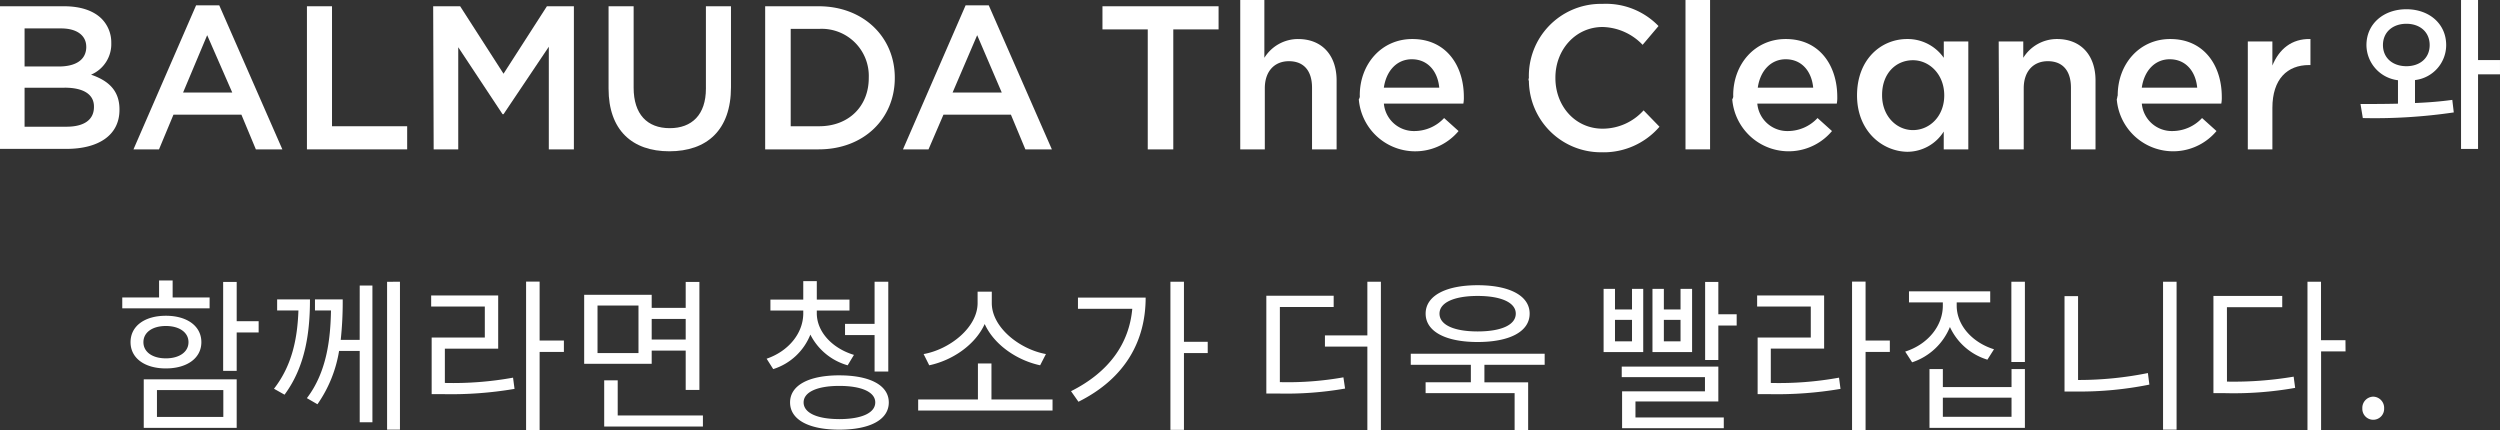
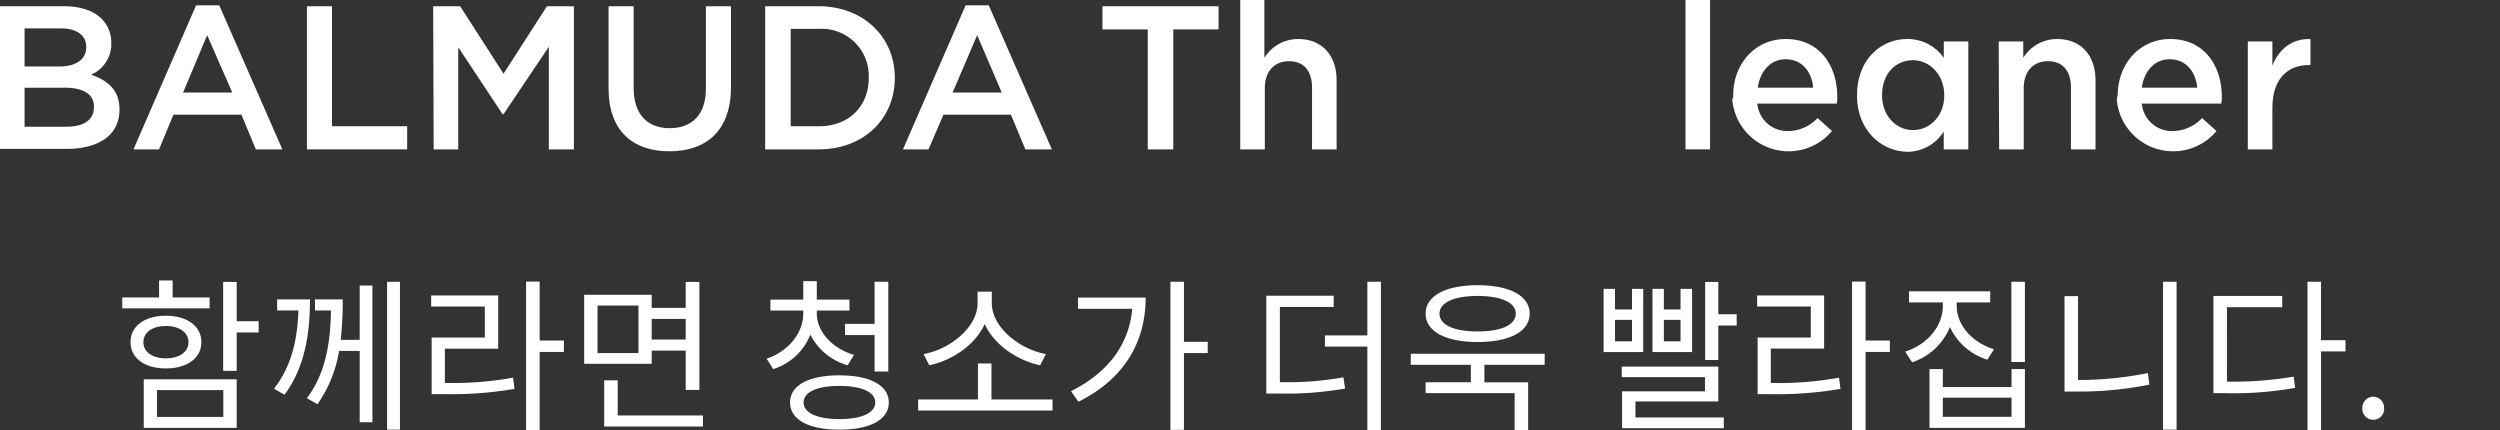
<svg xmlns="http://www.w3.org/2000/svg" width="408.878" height="70.354" viewBox="0 0 408.878 70.354">
  <rect x="0" y="0" width="408.878" height="70.354" fill="#333333" stroke="none" />
  <g transform="translate(-276 -817.698)">
    <path d="M-173.934-19.656h-6.048v-2.781H-182.2v2.781h-6.021v1.782h14.283Zm-10.827,7.317c0-1.593,1.458-2.646,3.672-2.646s3.7,1.053,3.7,2.646-1.485,2.646-3.7,2.646S-184.761-10.746-184.761-12.339Zm9.477,0c0-2.646-2.349-4.32-5.805-4.32s-5.778,1.674-5.778,4.32c0,2.619,2.322,4.293,5.778,4.293S-175.284-9.72-175.284-12.339Zm-7.263,7.83h10.854v4.4h-10.854Zm-2.16,6.183h15.2V-6.264h-15.2Zm18.792-17.442h-3.591v-6.426h-2.214V-7.641h2.214v-6.291h3.591Zm3.024-3.564v1.809h3.483c-.162,4.509-1,8.937-4,12.8l1.728.972c3.483-4.7,4.158-10.4,4.158-15.579Zm13.5,6.615h-3.1a57.856,57.856,0,0,0,.324-6.615h-4.536v1.809h2.619c-.081,4.563-.648,10.017-3.942,14.337l1.728,1a21.08,21.08,0,0,0,3.537-8.721h3.375V.756h2.079V-21.6h-2.079Zm4.482-9.5V1.971h2.106V-22.221Zm9.45,10.935h8.721V-19.98H-137.7v1.809h8.775V-13.1h-8.694v9.261h1.917A61.725,61.725,0,0,0-124.065-4.7l-.243-1.836a54.85,54.85,0,0,1-11.151.864Zm19.467-1.323h-3.969v-9.639h-2.214V2.025h2.214V-10.746h3.969Zm12.2,2.052h-6.7v-7.776h6.7Zm7.722-5.589v3.375h-5.562v-3.375Zm-5.562,5.184h5.562v6.426h2.241V-22.194h-2.241v4.239h-5.562v-2.133h-11.043V-8.8h11.043ZM-107.19-.351V-6.1H-109.4v7.56h16.146V-.351Zm37.179-14.985V-13.5h4.833v5.967h2.241V-22.221h-2.241v6.885Zm1.458,5.076c-3.564-1.08-6.075-3.78-6.075-6.8v-.459h5.346v-1.782h-5.346v-3.024h-2.214v3.024h-5.373v1.782h5.373v.459c0,3.267-2.43,6.21-5.994,7.425l1.08,1.7a9.647,9.647,0,0,0,6.075-5.643,9.823,9.823,0,0,0,6.1,5.022Zm-2.4,10.5c-3.645,0-5.832-1.026-5.832-2.727,0-1.674,2.187-2.7,5.832-2.7,3.7,0,5.886,1.026,5.886,2.7C-65.07-.783-67.257.243-70.956.243Zm0-7.155C-75.924-6.912-79-5.292-79-2.484c0,2.835,3.078,4.455,8.046,4.455,5.022,0,8.1-1.62,8.1-4.455C-62.856-5.292-65.934-6.912-70.956-6.912Zm33.8-3.483c-4.239-.756-8.856-4.32-8.856-8.343V-20.6H-48.33v1.863c0,4.023-4.59,7.587-8.829,8.343l.918,1.836c3.726-.783,7.506-3.294,9.072-6.75C-45.6-11.853-41.8-9.342-38.1-8.559Zm-8.91,7.425V-8.856h-2.214V-2.97H-58.05v1.809h21.978V-2.97Zm14.148-16.659v1.836h8.883c-.513,5.724-3.834,10.368-10.017,13.473l1.215,1.728C-24-6.507-20.844-12.744-20.844-19.629Zm21.222,7.236H-14.58v-9.828h-2.214V2h2.214V-10.557h3.888Zm11.8-5.7h8.8v-1.836H-1.107V-3.942H.756a55.924,55.924,0,0,0,11.016-.81L11.5-6.588a51.9,51.9,0,0,1-10.395.783Zm14.31-4.131v8.775H8.478v1.836h6.939V2.052h2.214V-22.221ZM33.453-19.9c3.834,0,6.237,1.08,6.237,2.889,0,1.863-2.4,2.916-6.237,2.916s-6.237-1.053-6.237-2.916C27.216-18.819,29.619-19.9,33.453-19.9Zm0,7.533c5.238,0,8.505-1.7,8.505-4.644,0-2.916-3.267-4.644-8.505-4.644-5.211,0-8.505,1.728-8.505,4.644C24.948-14.067,28.242-12.366,33.453-12.366ZM44.415-8.64v-1.809h-21.9V-8.64h9.828v2.862h-7.4V-4H39.5V2.025h2.214v-7.8H34.56V-8.64Zm22.221-3.834H63.909v-3.51h2.727Zm1.89-8.586h-1.89v3.375H63.909V-21.06H62.046v10.341h6.48ZM58.7-12.474H55.917v-3.51H58.7Zm1.836-8.586H58.7v3.375H55.917V-21.06H54.054v10.341h6.48ZM59.265-2.646H72.819v-5.7h-15.8v1.728H70.632v2.322H57.078V1.728H73.71V-.027H59.265ZM72.819-16.9v-5.292h-2.16V-9.423h2.16v-5.643h3V-16.9ZM81.4-11.286h8.721V-19.98H79.164v1.809h8.775V-13.1H79.245v9.261h1.917A61.725,61.725,0,0,0,92.8-4.7l-.243-1.836A54.85,54.85,0,0,1,81.4-5.67Zm19.467-1.323H96.9v-9.639H94.689V2.025H96.9V-10.746h3.969Zm17.037,1.431c-3.564-1.107-6.1-3.942-6.1-7.128v-.54h5.481v-1.809H104v1.809h5.535v.54c0,3.321-2.484,6.345-6.156,7.506l1.134,1.755a10.1,10.1,0,0,0,6.183-5.778,9.931,9.931,0,0,0,6.129,5.346ZM120.771-.135H109.539V-3.267h11.232Zm0-4.86H109.539V-7.938h-2.187V1.674h15.606V-7.938h-2.187Zm-.027-17.226V-9.1h2.214V-22.221Zm10.908,2.349h-2.214V-4.266h2A57.536,57.536,0,0,0,143.316-5.4l-.243-1.89a57.215,57.215,0,0,1-11.421,1.134Zm13.9-2.349V1.971h2.214V-22.221Zm10.449,4.158h9.045V-19.9H153.792V-4h1.917a57.412,57.412,0,0,0,11.448-.864L166.914-6.7a58.861,58.861,0,0,1-10.908.81Zm19.386,5.4h-4v-9.558h-2.214V2.052H171.4V-10.827h4ZM179.928.351a1.783,1.783,0,0,0,1.782-1.863,1.831,1.831,0,0,0-1.782-1.917,1.831,1.831,0,0,0-1.782,1.917A1.783,1.783,0,0,0,179.928.351Z" transform="translate(484.217 886)" fill="#fff" />
    <g transform="translate(-35.624)">
      <g transform="translate(-279.4 295.043)">
        <g transform="translate(591.024 522.655)">
          <g transform="translate(0)">
            <g transform="translate(0)">
              <path d="M0,1.3H10.481c2.679,0,4.807.709,6.147,2.049A5.489,5.489,0,0,1,18.2,7.21v.079a5.435,5.435,0,0,1-3.31,5.2c2.758.946,4.65,2.522,4.65,5.674v.079c0,4.177-3.467,6.383-8.669,6.383H0ZM14.106,7.92c0-1.813-1.5-2.995-4.1-2.995H4.019v6.226h5.6c2.679,0,4.492-1.024,4.492-3.231Zm-3.546,6.7H4.019V21h6.856c2.837,0,4.492-1.1,4.492-3.231v-.079c0-1.891-1.576-3.073-4.807-3.073Z" transform="translate(0 -0.276)" fill="#fff" />
              <path d="M37.945,1.1h3.783L52.051,24.663H47.717l-2.364-5.674H34.241l-2.364,5.674H27.7Zm5.91,14.264-4.1-9.378-3.94,9.378Z" transform="translate(-5.871 -0.233)" fill="#fff" />
              <path d="M63.7,1.3h4.1V20.923H80.092v3.783H63.7Z" transform="translate(-13.5 -0.276)" fill="#fff" />
              <path d="M89.9,1.3h4.413l7.093,11.033L108.5,1.3h4.413V24.705h-4.1V7.92l-7.408,11.033h-.158L94,8V24.705H89.979Z" transform="translate(-19.053 -0.276)" fill="#fff" />
              <path d="M126.3,14.776V1.3h4.1V14.618c0,4.334,2.207,6.62,5.91,6.62,3.625,0,5.91-2.207,5.91-6.462V1.3h4.1V14.539c0,7.014-3.94,10.481-10.087,10.481C130.162,25.021,126.3,21.553,126.3,14.776Z" transform="translate(-26.768 -0.276)" fill="#fff" />
              <path d="M158.8,1.3h8.748C174.877,1.3,180,6.344,180,12.963v.079c0,6.62-5.044,11.663-12.451,11.663H158.8ZM162.977,5V20.923h4.65c4.886,0,8.117-3.31,8.117-7.881v-.079A7.7,7.7,0,0,0,167.626,5Z" transform="translate(-33.656 -0.276)" fill="#fff" />
              <path d="M197.645,1.1h3.783l10.324,23.563h-4.334l-2.364-5.674H194.02l-2.443,5.674H187.4Zm5.91,14.264-4.019-9.378-4.019,9.378Z" transform="translate(-39.717 -0.233)" fill="#fff" />
              <path d="M236.208,5.083H228.8V1.3h18.992V5.083h-7.408V24.705h-4.177V5.083Z" transform="translate(-48.491 -0.276)" fill="#fff" />
              <path d="M257.3,0h4.019V9.457a6.482,6.482,0,0,1,5.516-3.073c3.94,0,6.3,2.679,6.3,6.777V24.43h-4.019V14.343c0-2.758-1.34-4.334-3.783-4.334-2.364,0-3.94,1.655-3.94,4.413V24.43h-4.019V0Z" transform="translate(-54.531)" fill="#fff" />
-               <path d="M282.158,17.32h0c0-5.122,3.546-9.22,8.59-9.22,5.6,0,8.432,4.413,8.432,9.457a5.2,5.2,0,0,1-.079,1.1h-13a4.925,4.925,0,0,0,5.044,4.492,6.632,6.632,0,0,0,4.807-2.128l2.364,2.128A9.25,9.25,0,0,1,282,17.951.849.849,0,0,0,282.158,17.32Zm13-1.261c-.236-2.6-1.813-4.65-4.492-4.65-2.443,0-4.177,1.891-4.571,4.65Z" transform="translate(-59.766 -1.717)" fill="#fff" />
-               <path d="M317.284,12.933h0A11.778,11.778,0,0,1,328.869.8h.473a11.944,11.944,0,0,1,9.142,3.625l-2.6,3.073a9.334,9.334,0,0,0-6.541-2.916c-4.413,0-7.723,3.7-7.723,8.275v.079c0,4.571,3.231,8.275,7.723,8.275a9.016,9.016,0,0,0,6.7-2.995l2.6,2.679a12.057,12.057,0,0,1-9.457,4.177,11.788,11.788,0,0,1-11.9-11.663A.5.5,0,0,1,317.284,12.933Z" transform="translate(-67.232 -0.166)" fill="#fff" />
-               <path d="M349.8,0h4.019V24.43H349.8Z" transform="translate(-74.135)" fill="#fff" />
+               <path d="M349.8,0h4.019V24.43H349.8" transform="translate(-74.135)" fill="#fff" />
              <path d="M359.658,17.32h0c0-5.122,3.546-9.22,8.59-9.22,5.6,0,8.432,4.413,8.432,9.457a5.2,5.2,0,0,1-.079,1.1h-13a4.925,4.925,0,0,0,5.044,4.492,6.632,6.632,0,0,0,4.807-2.128l2.364,2.128a9.25,9.25,0,0,1-16.313-5.2A.849.849,0,0,0,359.658,17.32Zm13.082-1.261c-.236-2.6-1.813-4.65-4.492-4.65-2.443,0-4.177,1.891-4.571,4.65Z" transform="translate(-76.191 -1.717)" fill="#fff" />
              <path d="M385.4,17.32h0c0-5.91,3.94-9.22,8.2-9.22a7.219,7.219,0,0,1,5.989,3.073V8.494H403.6V26.147h-4.019V23.231a7.043,7.043,0,0,1-5.989,3.31C389.5,26.462,385.4,23.152,385.4,17.32Zm14.264,0h0c0-3.467-2.443-5.753-5.122-5.753-2.758,0-5.044,2.128-5.044,5.674v.079c0,3.389,2.364,5.674,5.044,5.674C397.3,22.994,399.664,20.709,399.664,17.32Z" transform="translate(-81.68 -1.717)" fill="#fff" />
              <path d="M414.8,8.494h4.019v2.679A6.482,6.482,0,0,1,424.336,8.1c3.94,0,6.3,2.679,6.3,6.777V26.147h-4.019V16.059c0-2.758-1.34-4.334-3.783-4.334-2.364,0-3.94,1.655-3.94,4.413V26.147h-4.019Z" transform="translate(-87.911 -1.717)" fill="#fff" />
              <path d="M439.458,17.32h0c0-5.122,3.546-9.22,8.59-9.22,5.6,0,8.432,4.413,8.432,9.457a5.2,5.2,0,0,1-.079,1.1h-13a4.925,4.925,0,0,0,5.044,4.492,6.632,6.632,0,0,0,4.807-2.128l2.364,2.128a9.25,9.25,0,0,1-16.313-5.2C439.379,17.793,439.379,17.557,439.458,17.32Zm13-1.261c-.236-2.6-1.813-4.65-4.492-4.65-2.443,0-4.177,1.891-4.571,4.65Z" transform="translate(-93.104 -1.717)" fill="#fff" />
              <path d="M466.5,8.493h4.019v3.94c1.1-2.679,3.152-4.413,6.226-4.334v4.256h-.236c-3.546,0-5.989,2.285-5.989,7.014v6.777H466.5Z" transform="translate(-98.868 -1.716)" fill="#fff" />
            </g>
          </g>
        </g>
      </g>
-       <path d="M-7.641-14.931c0-2.133,1.62-3.483,3.834-3.483S0-17.064,0-14.931s-1.593,3.456-3.807,3.456S-7.641-12.8-7.641-14.931ZM-2.4-9.207a5.765,5.765,0,0,0,5.1-5.724c0-3.456-2.754-5.859-6.507-5.859s-6.534,2.4-6.534,5.859A5.839,5.839,0,0,0-5.184-9.18v3.834c-2.187.054-4.293.054-6.129.054l.378,2.3A88.872,88.872,0,0,0,3.942-3.915L3.7-5.967c-1.944.27-4.023.432-6.1.513ZM11.5-12.474H7.911V-22.3H5.13V2.052H7.911v-12.2H11.5Z" transform="translate(709 840)" fill="#fff" />
    </g>
  </g>
</svg>